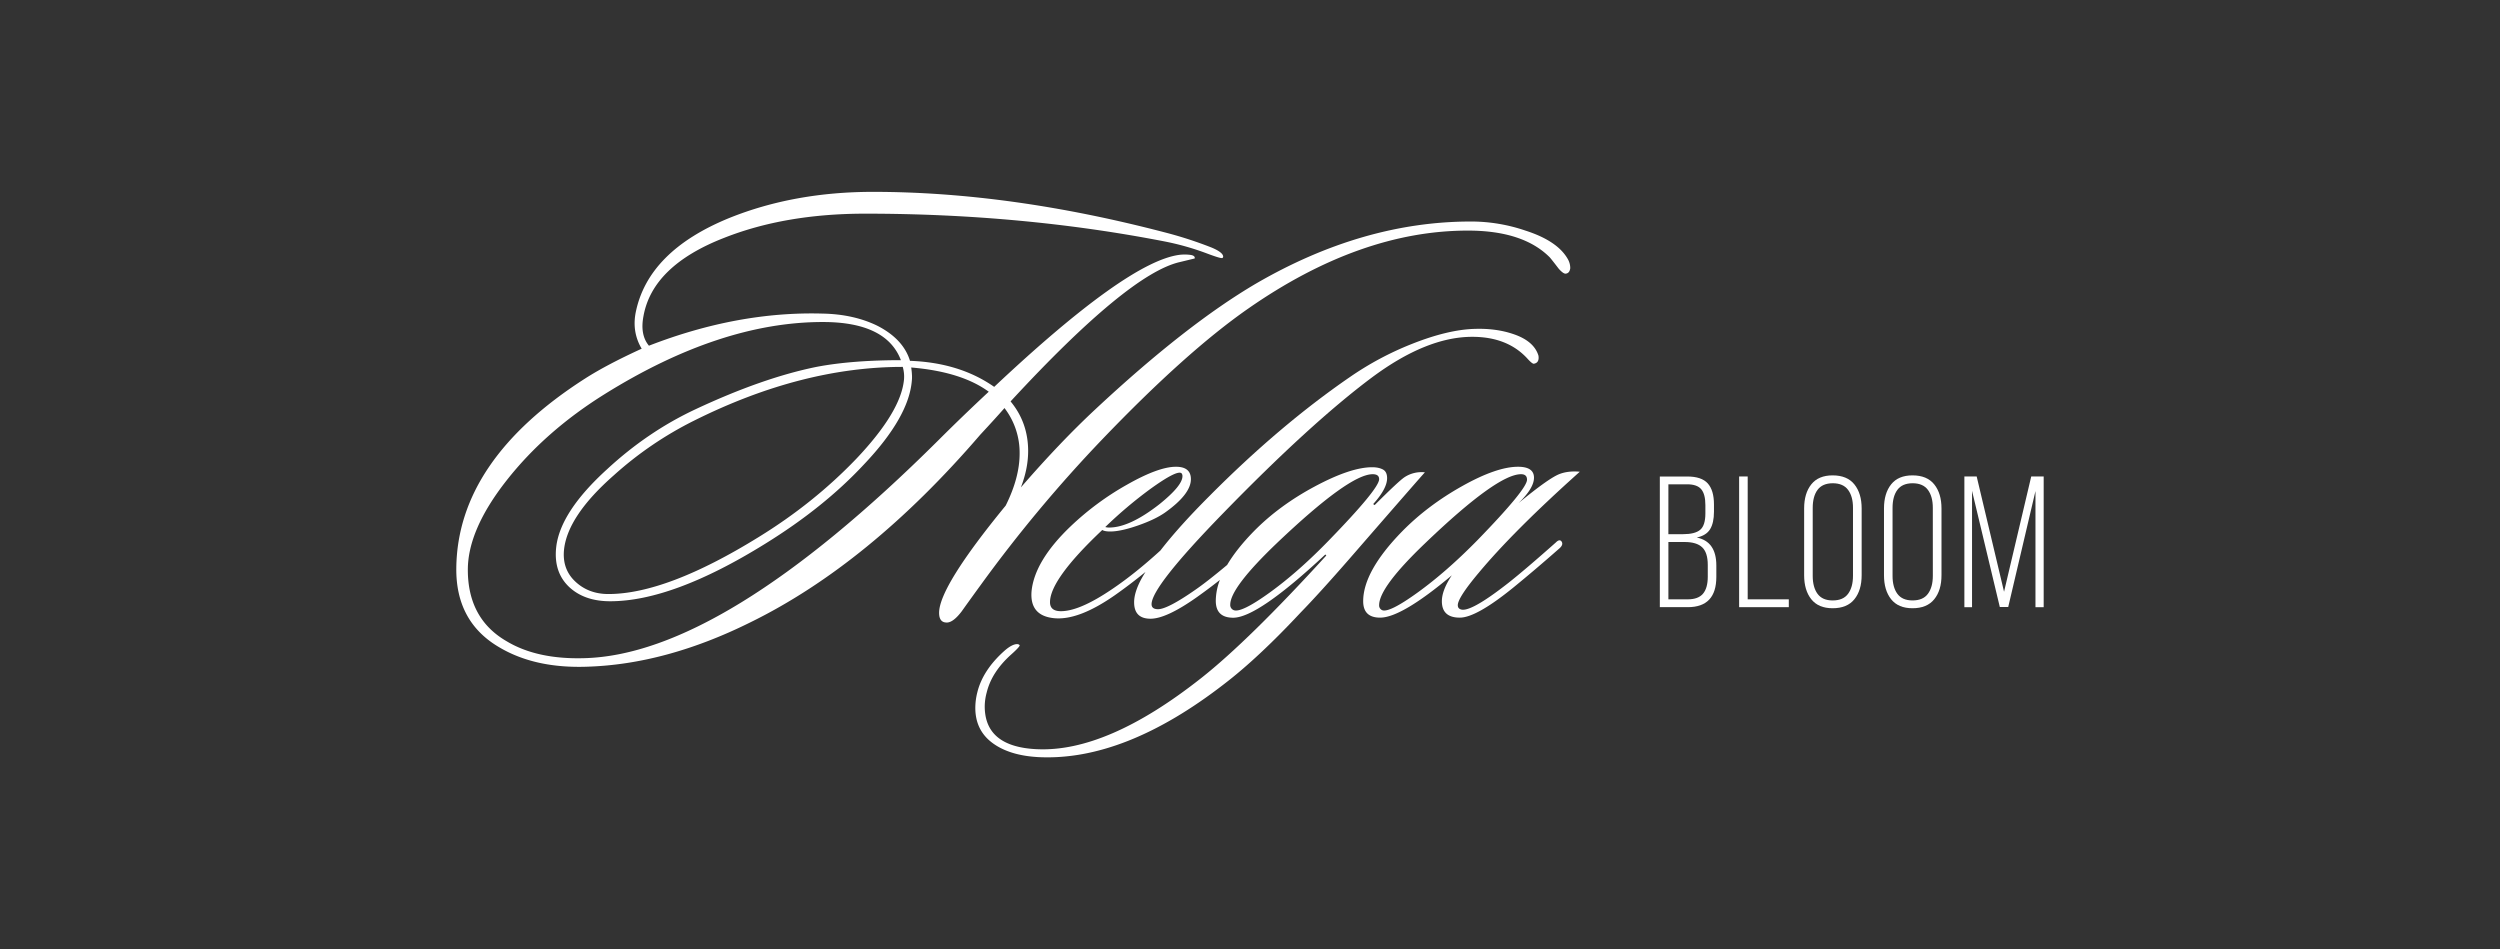
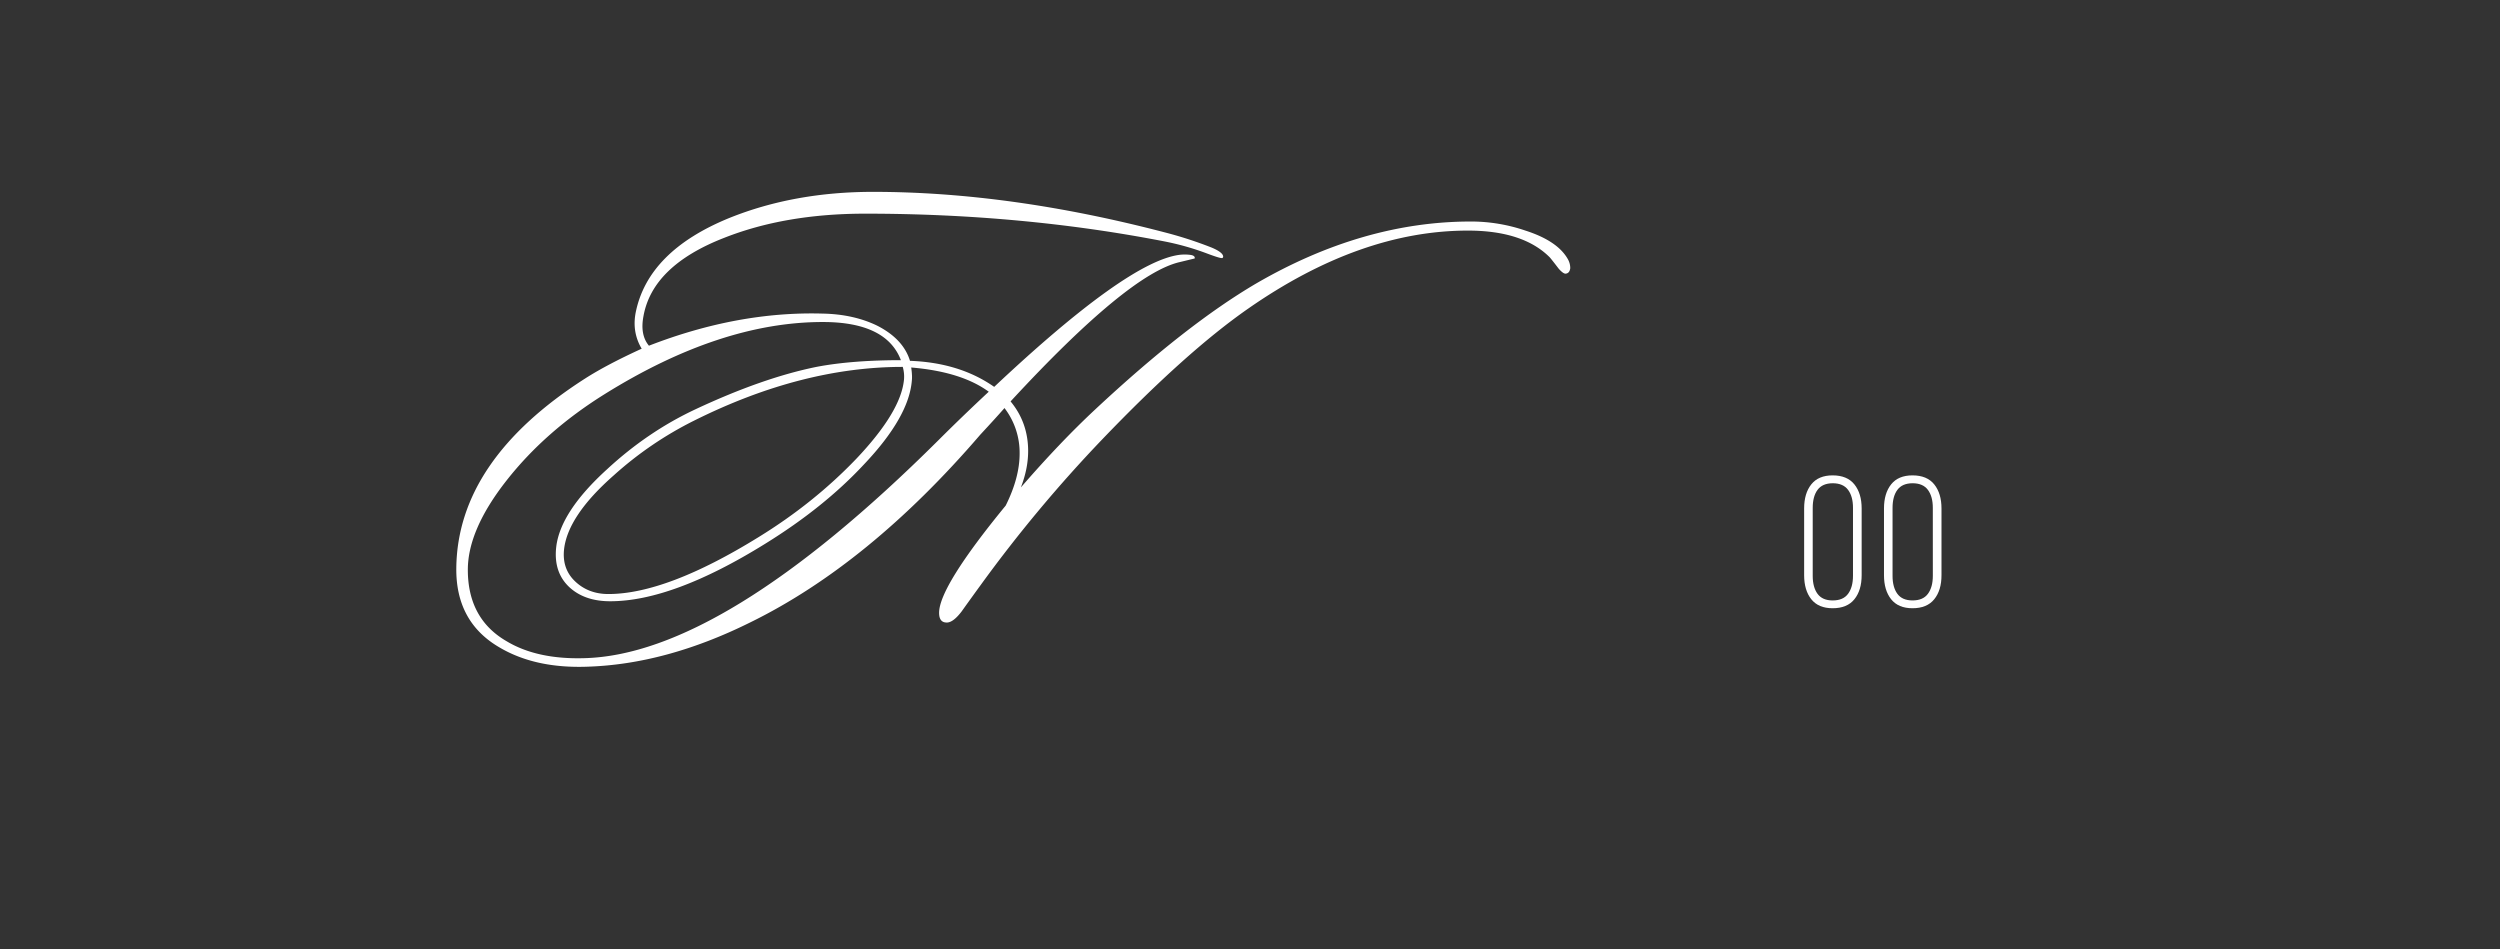
<svg xmlns="http://www.w3.org/2000/svg" id="Слой_1" data-name="Слой 1" viewBox="0 0 3061.42 1162.2">
  <rect x="0" y="0" width="3061.42" height="1162.2" fill="#333333" stroke="none" />
  <defs>
    <style>.cls-1{fill:#fff;}</style>
  </defs>
  <path class="cls-1" d="M1349.51,538.29q103.1-107.55,178.76-160.22,137.22-95.68,269.25-95.69,67.5,0,100.14,32.64,1.48,1.5,11.13,14.09c4,4.45,6.92,6.44,8.9,5.94,3-.49,4.69-2.71,5.19-6.68a22.2,22.2,0,0,0-3-11.13Q1907.3,295,1868,282.38a205.79,205.79,0,0,0-66.76-11.12q-132,0-262.57,75.65-86.06,50.46-197.31,154.29-43,40.05-91.23,95.68,8.89-23,8.9-44.5,0-34.86-21.51-60.82Q1381.41,335.79,1444.45,321L1463,316.5c.48-2.46-1.49-3.95-5.94-4.45a55,55,0,0,0-12.61,0q-63.79,8.18-227,161.7-42.29-29.65-103.1-31.89-8.18-26.7-40.06-43-28.92-14.08-66.75-14.84-103.86-3-212.88,39.32Q783.56,410,788,387q11.13-61.56,98.65-95.69,74.91-29.65,172.83-29.67,192.1,0,367.16,34.12a325.56,325.56,0,0,1,51.92,14.84q17.81,6.68,18.55,5.19a2.13,2.13,0,0,0,.74-1.48q0-5.19-14.09-11.13a487.88,487.88,0,0,0-57.12-18.54q-189.89-49.7-357.52-49.7-96.44,0-175.79,31.9-100.14,40.8-115,116.45Q773.92,407,785.78,427q-42.27,19.31-69,36.35-156.51,100.14-158,232.17-.75,66,52.66,97.16,43.77,26,107.56,23.74,96.4-3,199.53-54.15,145.37-71.2,281.86-229.94,19.27-20.76,29.67-32.64a89.76,89.76,0,0,1,18.54,55.64q0,29.67-17.06,63.79Q1150,718.55,1150,750.42q0,12.62,10.39,11.87,7.39-.75,17.06-13.35,11.11-15.57,23-31.89A1709.56,1709.56,0,0,1,1349.51,538.29ZM1107,464.85q-3.72,39.33-58.6,97.17-51.93,54.15-119.42,95.69-112.76,69.72-184,69.72-24.48,0-40.8-15.58T690.84,671.8Q696,631,751.66,582.05a439.73,439.73,0,0,1,97.91-66.76q132-66,255.91-66A42.94,42.94,0,0,1,1107,464.85ZM1149.24,539q-264.81,263.33-434.66,267-57.14,1.47-94.2-20.77-47.49-27.45-47.48-87.53,0-49,47.48-109.41t120.16-105.7q141.66-88.26,267-88.26,77.88,0,95.68,46.73-60.07,0-103.1,8.16-66,13.35-148.35,51.92-58.6,27.45-108.3,73.43-57.12,51.93-62.3,94.94-3.72,31.9,17.06,50.44,18.53,16.34,49,16.32,76.39,0,189.89-70.46Q1009,621.37,1058,568.7q54.87-57.86,58.59-102.36.74-5.94-.74-16.32,61.56,5.19,94.94,29.67Q1178.16,510.11,1149.24,539Z" />
-   <path class="cls-1" d="M1719.94,584.36q-7.32,4.89-36.59,34.15l-1.82-1.22q17.06-18.9,17.07-31.71c0-5.28-1.74-8.84-5.18-10.67s-7.84-2.74-13.11-2.74q-26.24,0-70.13,23.47t-75,55.19q-21,21.55-32.48,41-24.89,20.78-38.86,30.36Q1429.69,746,1418.11,746q-7.92,0-7.93-6.1,0-21.33,86.59-110.36,107.93-111,182.93-167.08,67.07-50,123.17-50,43.29,0,67.69,26.83,6.09,6.7,7.93,6.09c4.46-.81,6.29-4.05,5.48-9.75q-5.48-18.3-31.7-26.83-20.13-6.71-45.13-6.1-33.54.62-79.27,18.9a377.39,377.39,0,0,0-75,40.25q-86,59.15-172,145.73-37.12,37.14-59.82,66.51-36.63,33.4-68.83,53.62-32.94,20.73-53,20.73-13.41,0-13.42-11,0-28,64-88.42,3,1.83,9.75,1.83,12.81,0,33.85-7.32t33.23-15.85q31.69-22.56,31.71-40.86,0-15.24-18.3-15.24-21.35,0-60.06,22a344.77,344.77,0,0,0-69.21,51.22q-43.9,42.07-47.56,79.27-2.43,29.88,27.44,32.93t74.39-28q18.75-13.15,37.69-28.63c-.37.6-.75,1.2-1.11,1.8q-12.8,20.73-12.8,35.37,0,20.12,20.12,20.12,19.51,0,57.32-26.83,14.33-10.2,27.55-20.63a72.75,72.75,0,0,0-5,25.51q0,20.73,21.34,20.73,29.86,0,112.81-77.44l1.22,1.22q-95.13,104.26-153.06,150-115.85,91.47-201.83,87.2-63.42-3.06-63.42-52.44a66.78,66.78,0,0,1,2.44-17.08q6.11-25,29.88-46.34,11.6-10.38,10.37-11.58a4.11,4.11,0,0,0-3-1.22q-6.09,0-15.25,7.92-26.82,23.79-33.53,51.22a78.15,78.15,0,0,0-2.44,18.91q0,27.43,21,43t57,17.37q104.88,4.88,226.83-89.63,41.46-31.71,93.3-87.2,23.16-23.78,60.37-66.47,89-102.43,92.07-105.49A37.91,37.91,0,0,0,1719.94,584.36ZM1408.36,599q32.92-23.79,38.41-19.52a5,5,0,0,1,1.22,3.66q0,11.6-28,34.15Q1383.36,646,1358.35,646a15.71,15.71,0,0,1-4.87-.61A528.14,528.14,0,0,1,1408.36,599Zm218.9,62.8Q1590,700.21,1555,725.52t-44.21,21.65a6.69,6.69,0,0,1-4.27-6.71q0-20.72,56.71-75,89-84.75,117.69-84.76c5.27,0,7.92,2,7.92,6.1Q1688.84,598.4,1627.26,661.8Z" />
-   <path class="cls-1" d="M1934.57,577.66q-13.41-1.23-23.78,2.43-12.8,4.27-51.22,36,18.9-18.29,18.91-31.1,0-13.4-19.52-13.41-26.22,0-68.6,23.78t-73.47,55.49q-47.57,48.79-47.57,85.37,0,20.12,20.74,20.12,26.2,0,87.8-51.83-12.19,18.28-12.19,31.71,0,20.12,21.95,20.12,20.12,0,65.25-36.59,26.2-21.33,56.7-48.17,4.88-4.26,3-7.93-2.44-4.26-7.31.61-37.82,33.54-57.93,49.39-48.18,37.82-59.15,32.32c-2-.81-3-2.44-3-4.88q0-9.14,25.61-39.63Q1853.47,650.21,1934.57,577.66ZM1736.09,725.52q-35.07,25.32-43.59,21.65a6.3,6.3,0,0,1-3.66-6.1q0-21.95,56.1-75.61,88.39-84.75,117.68-84.76,7.32,0,7.32,6.71,0,11.6-61,74.39Q1771.15,700.21,1736.09,725.52Z" />
-   <path class="cls-1" d="M2077.77,658.25q11.61-2.46,16.35-10.16t4.75-21.43v-9q0-17.19-7.59-25.67t-25.12-8.48h-33.59v160h34.26q34.93,0,34.94-37v-14Q2101.77,663.05,2077.77,658.25Zm-34.71-65.19h22.88q12.39,0,17.41,6.14t5,19.31v10.27q0,14.63-6.36,20t-21.09,5.36h-17.86Zm48.22,113.18q0,13.85-5.81,20.76t-18.64,6.92h-23.77v-70.2h19.87q14.61,0,21.48,6.47t6.87,21.65Z" />
-   <polygon class="cls-1" points="2140.17 583.47 2129.68 583.47 2129.68 743.52 2190.51 743.52 2190.51 733.92 2140.17 733.92 2140.17 583.47" />
  <path class="cls-1" d="M2244.22,582.13q-17.41,0-26.17,11t-8.76,29.46v81.82q0,18.4,8.76,29.41t26.17,11q17.75,0,26.62-11t8.88-29.41V622.64q0-18.4-8.88-29.46T2244.22,582.13Zm24.89,123q0,13.83-6,22t-18.87,8.15q-12.61,0-18.53-8.09t-5.91-22V621.86q0-14,5.91-22t18.53-8.09q12.84,0,18.87,8.14t6,22Z" />
  <path class="cls-1" d="M2342,582.13q-17.41,0-26.17,11t-8.76,29.46v81.82q0,18.4,8.76,29.41t26.17,11q17.74,0,26.62-11t8.87-29.41V622.64q0-18.4-8.87-29.46T2342,582.13Zm24.89,123q0,13.83-6,22T2342,735.26q-12.61,0-18.53-8.09t-5.91-22V621.86q0-14,5.91-22t18.53-8.09q12.84,0,18.86,8.14t6,22Z" />
-   <polygon class="cls-1" points="2487.38 583.47 2454.09 724.64 2420.58 583.47 2405.51 583.47 2405.51 743.52 2414.89 743.52 2414.89 601.05 2448.89 743.3 2459.21 743.3 2492.57 601.32 2492.57 743.52 2502.62 743.52 2502.62 583.47 2487.38 583.47" />
</svg>